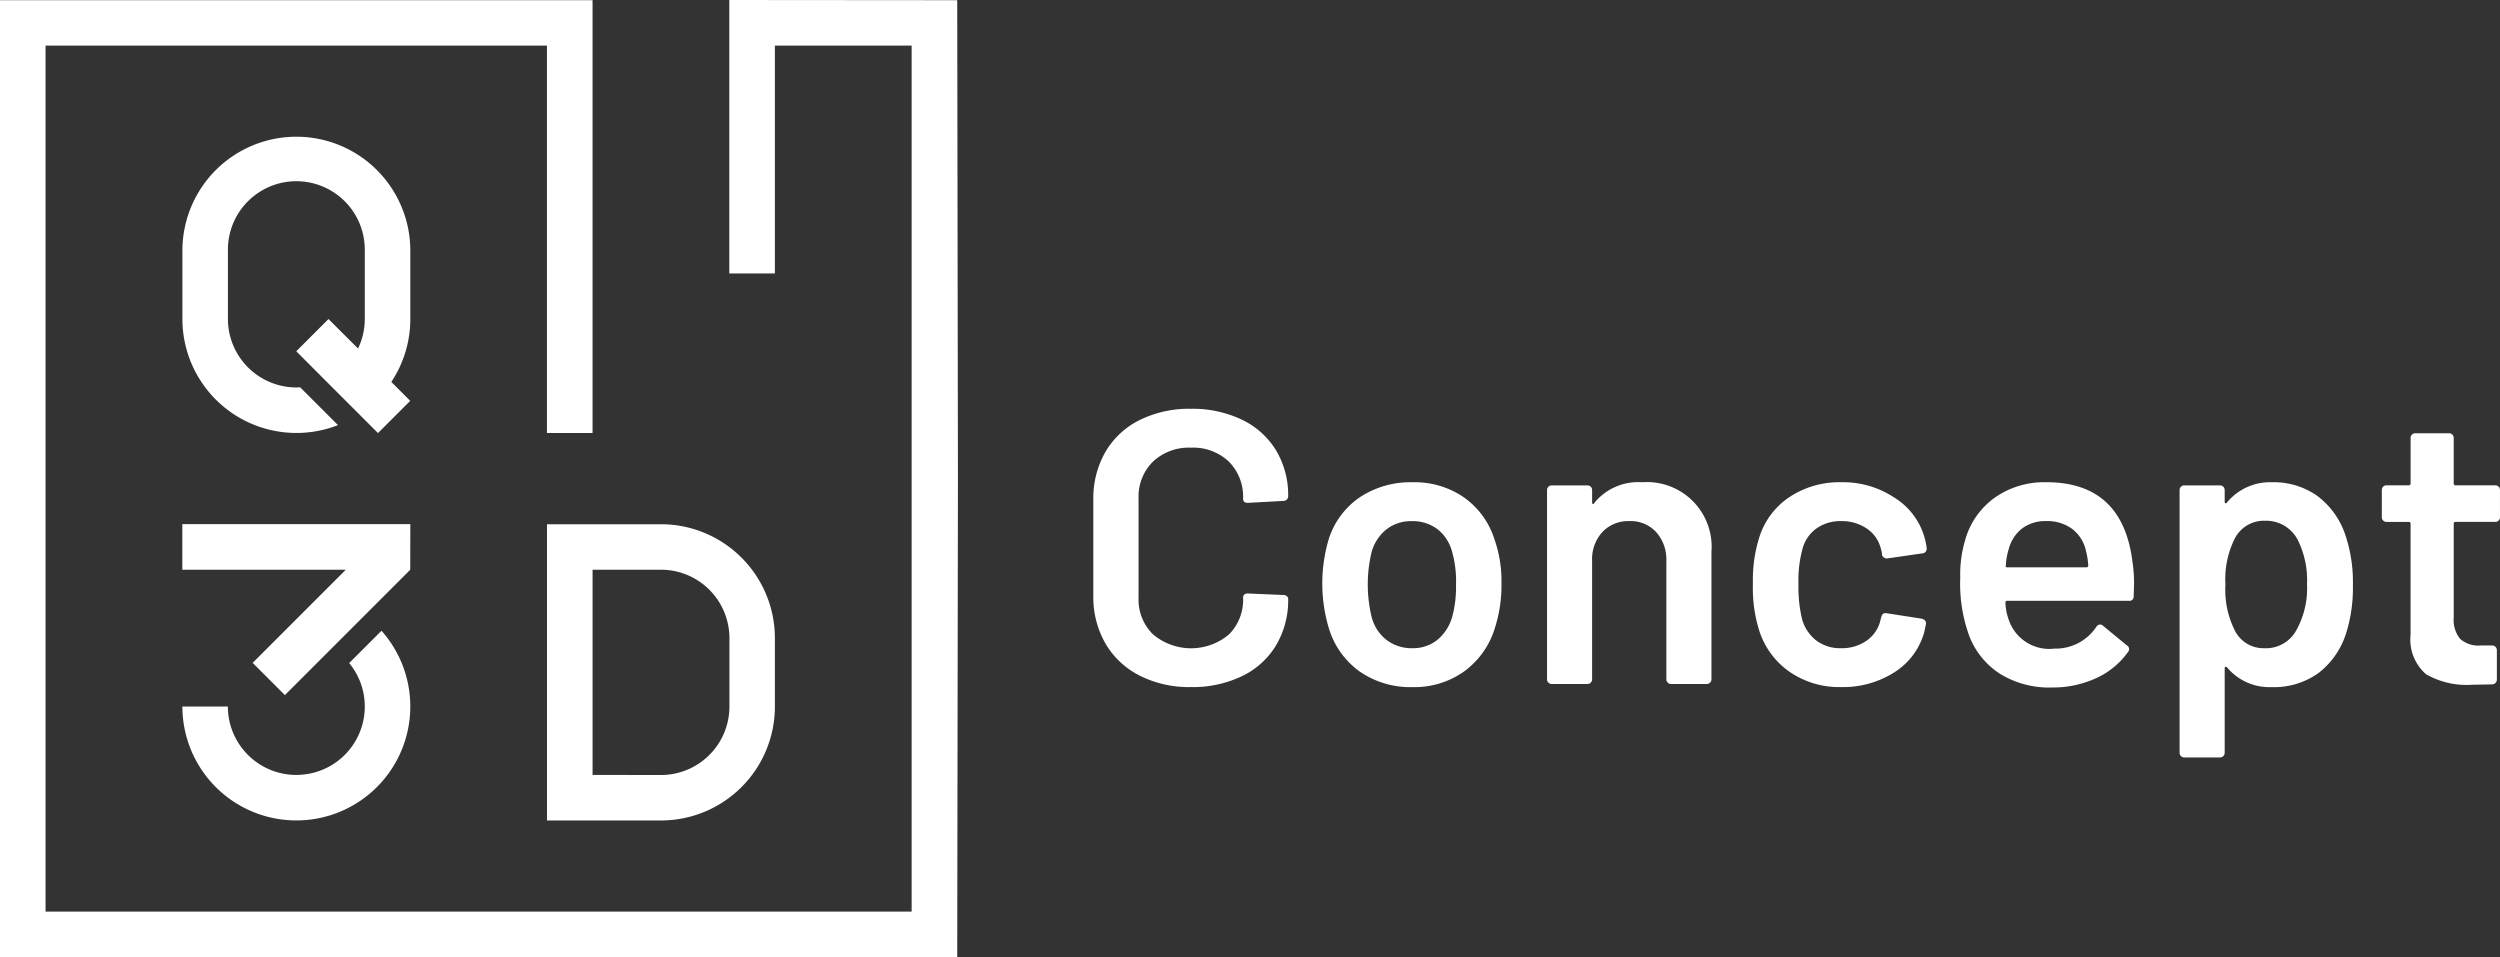
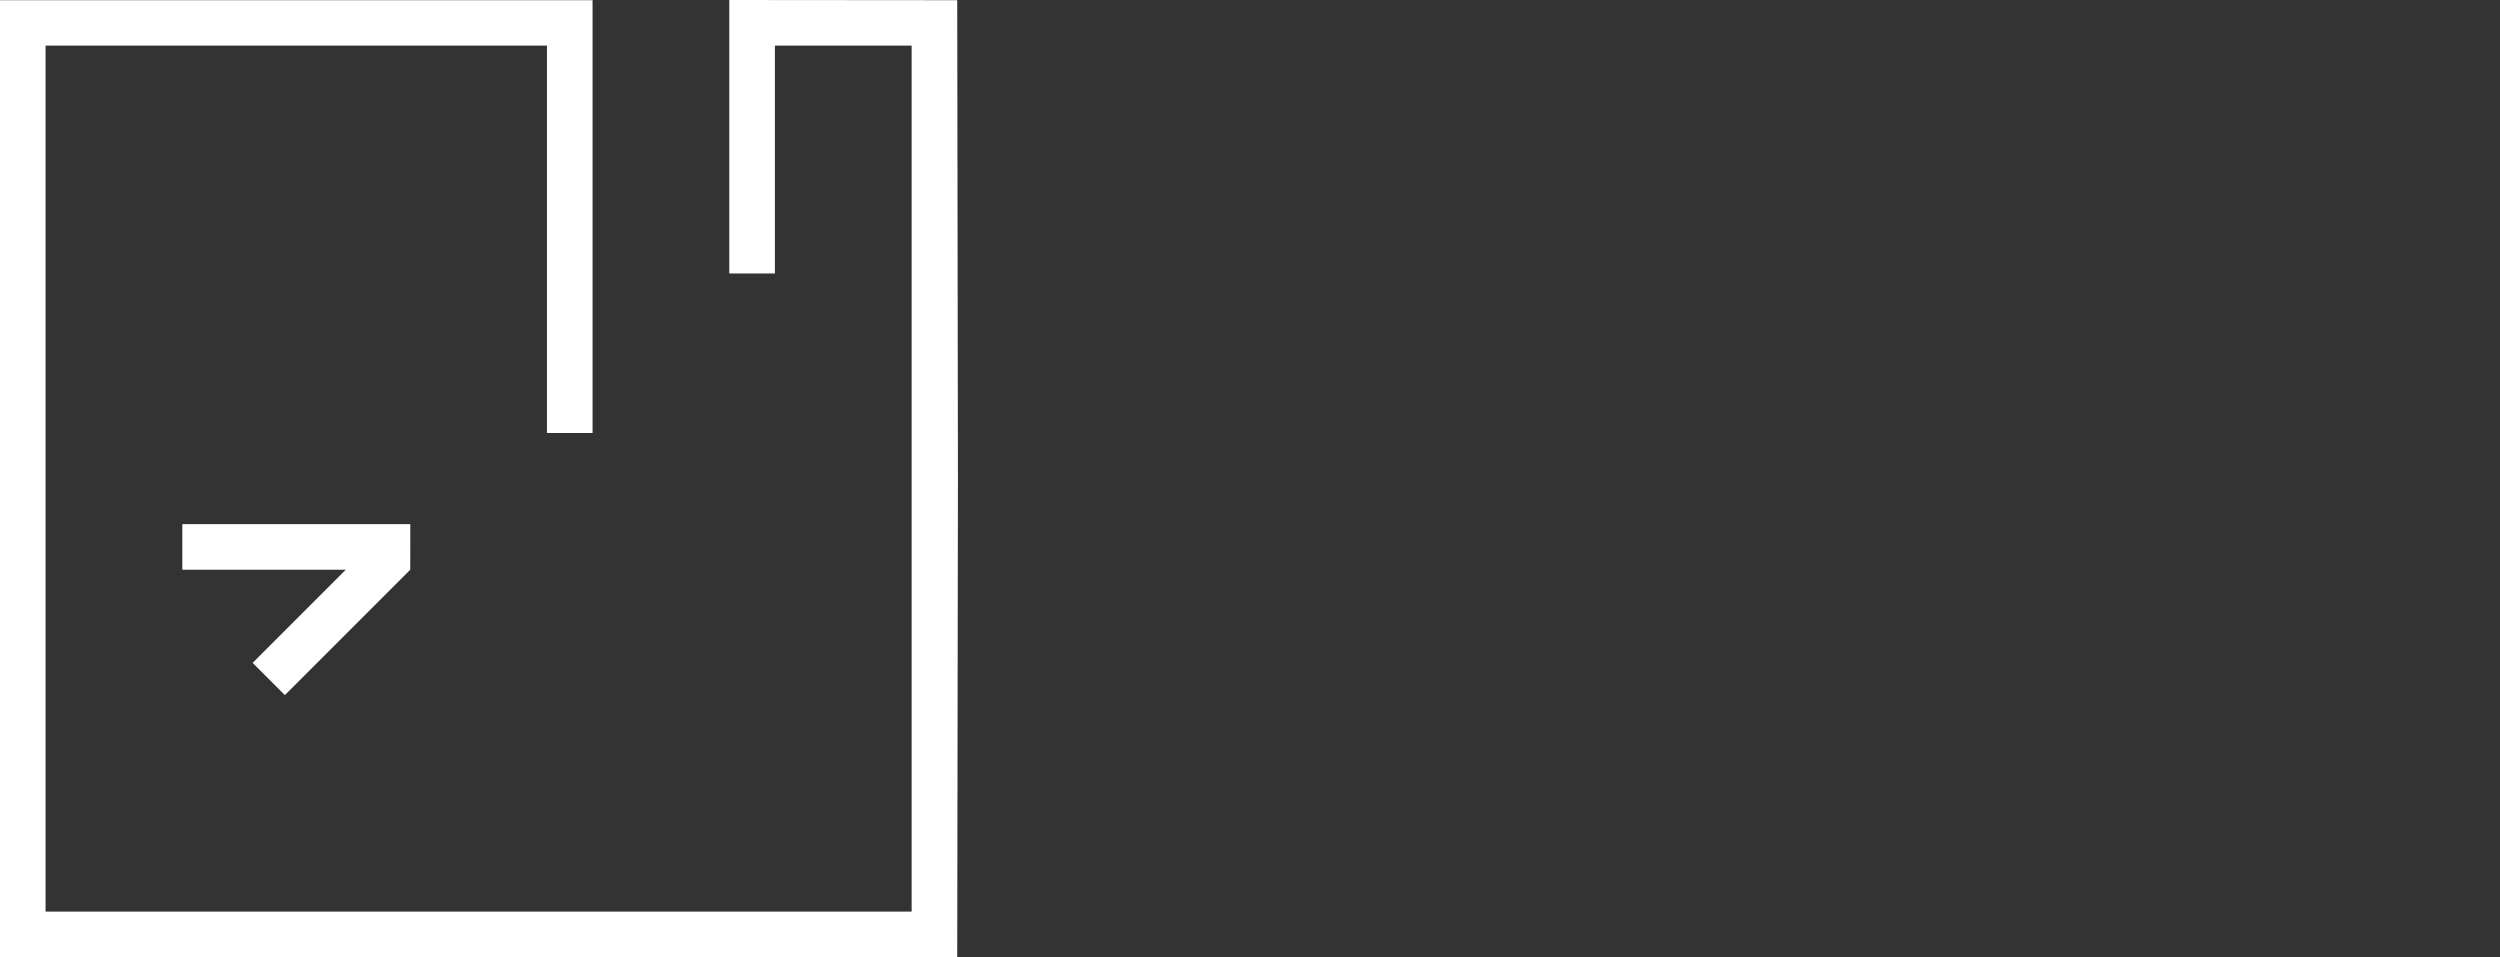
<svg xmlns="http://www.w3.org/2000/svg" width="165.001" height="63.177" viewBox="0 0 165.001 63.177">
  <rect x="0" y="0" width="165.001" height="63.177" fill="#333333" stroke="none" />
  <defs>
    <clipPath id="a">
-       <rect width="165.001" height="63.177" fill="none" />
-     </clipPath>
+       </clipPath>
  </defs>
  <g transform="translate(0)">
    <path d="M48.135,0V18.05h3.009V3.008H60.17v57.16H3.008V3.008H36.1V28.58H39.11V.011H0V63.177H63.178l.047-31.553L63.178.013Z" transform="translate(-0.001)" fill="#fff" />
    <path d="M34.1,54.773H19.053v3.008H29.84l-6.147,6.147,2.127,2.127,8.275-8.275h0Z" transform="translate(-7.019 -20.178)" fill="#fff" />
    <g transform="translate(0)">
      <g clip-path="url(#a)">
-         <path d="M26.574,75.43a4.522,4.522,0,0,1-4.517-4.517h-3a7.521,7.521,0,1,0,13.141-5l-2.132,2.132a4.513,4.513,0,0,1-3.488,7.382" transform="translate(-7.019 -24.283)" fill="#fff" />
        <path d="M72.2,66.809V62.3a7.522,7.522,0,0,0-7.521-7.521H57.159V74.33h3.008v0H64.68v0A7.521,7.521,0,0,0,72.2,66.809M60.167,71.324V57.78H64.68A4.521,4.521,0,0,1,69.2,62.3v4.513a4.522,4.522,0,0,1-4.517,4.517v0Z" transform="translate(-21.057 -20.179)" fill="#fff" />
        <path d="M34.1,21.809a7.521,7.521,0,0,0-15.042,0v4.513a7.526,7.526,0,0,0,10.269,7l-2.495-2.494c-.084,0-.168.008-.253.008a4.522,4.522,0,0,1-4.517-4.517V21.809a4.517,4.517,0,1,1,9.033,0v4.513a4.48,4.48,0,0,1-.445,1.944L28.7,26.321l-2.127,2.127L28.521,30.4l2.2,2.2,1.246,1.246,2.127-2.127-1.248-1.248A7.478,7.478,0,0,0,34.1,26.322Z" transform="translate(-7.019 -5.264)" fill="#fff" />
        <path d="M117.309,60.328a7.262,7.262,0,0,0,3.386.757,7.528,7.528,0,0,0,3.36-.718,5.278,5.278,0,0,0,2.257-2.039,5.827,5.827,0,0,0,.8-3.065.23.23,0,0,0-.09-.179.322.322,0,0,0-.218-.077l-2.36-.1c-.2,0-.308.094-.308.282a3.227,3.227,0,0,1-.936,2.424,3.887,3.887,0,0,1-5.015-.013,3.213,3.213,0,0,1-.949-2.411V48.644a3.246,3.246,0,0,1,.949-2.437,3.451,3.451,0,0,1,2.514-.923,3.41,3.41,0,0,1,2.5.923,3.271,3.271,0,0,1,.936,2.437c0,.188.1.282.308.282l2.36-.129a.306.306,0,0,0,.308-.308,5.713,5.713,0,0,0-.8-3.027,5.311,5.311,0,0,0-2.257-2.027,7.537,7.537,0,0,0-3.36-.718,7.37,7.37,0,0,0-3.386.744,5.371,5.371,0,0,0-2.257,2.1,6.133,6.133,0,0,0-.8,3.156v6.336a6.128,6.128,0,0,0,.8,3.155,5.448,5.448,0,0,0,2.257,2.117" transform="translate(-42.091 -15.737)" fill="#fff" />
        <path d="M150,57.088a8.335,8.335,0,0,0-.462-2.924,5.347,5.347,0,0,0-2.014-2.77,5.718,5.718,0,0,0-3.373-1,6.071,6.071,0,0,0-3.514,1,5.273,5.273,0,0,0-2.052,2.8,10.308,10.308,0,0,0,.026,5.849,5.42,5.42,0,0,0,2.039,2.847,5.86,5.86,0,0,0,3.476,1.026,5.668,5.668,0,0,0,3.411-1.038,5.522,5.522,0,0,0,2.027-2.861A9.22,9.22,0,0,0,150,57.088m-3.258,2.206a3.027,3.027,0,0,1-.987,1.513,2.543,2.543,0,0,1-1.629.539,2.727,2.727,0,0,1-1.706-.539,2.818,2.818,0,0,1-.988-1.513,9.179,9.179,0,0,1,0-4.309,2.923,2.923,0,0,1,1-1.5,2.64,2.64,0,0,1,1.642-.525,2.723,2.723,0,0,1,1.693.525,2.789,2.789,0,0,1,.975,1.5A7.119,7.119,0,0,1,147,57.141a7.585,7.585,0,0,1-.256,2.154" transform="translate(-50.902 -18.565)" fill="#fff" />
-         <path d="M164.543,63.617a.3.3,0,0,0,.09-.218V55.576a2.652,2.652,0,0,1,.68-1.9,2.345,2.345,0,0,1,1.783-.718,2.28,2.28,0,0,1,1.77.731,2.724,2.724,0,0,1,.667,1.911v7.8a.306.306,0,0,0,.308.308h2.36a.306.306,0,0,0,.308-.308V54.986a4.267,4.267,0,0,0-4.566-4.592,3.74,3.74,0,0,0-3.181,1.385c-.017.051-.043.068-.077.051a.1.1,0,0,1-.051-.1v-.821a.306.306,0,0,0-.308-.308h-2.36a.306.306,0,0,0-.308.308V63.4a.306.306,0,0,0,.308.308h2.36a.3.3,0,0,0,.218-.09" transform="translate(-59.553 -18.565)" fill="#fff" />
-         <path d="M194.526,59.513a.426.426,0,0,0-.218-.116L192,59.039c-.189-.034-.308.051-.359.256a.105.105,0,0,1-.026.077.3.3,0,0,1-.025.128,2.252,2.252,0,0,1-.911,1.347,2.829,2.829,0,0,1-1.68.5,2.607,2.607,0,0,1-1.667-.526,2.693,2.693,0,0,1-.923-1.424,9.178,9.178,0,0,1-.231-2.283,7.975,7.975,0,0,1,.257-2.283,2.412,2.412,0,0,1,.91-1.372,2.714,2.714,0,0,1,1.655-.5,2.892,2.892,0,0,1,1.642.461,2.219,2.219,0,0,1,.923,1.18c.034.1.068.222.1.359a.691.691,0,0,1,.025.205.308.308,0,0,0,.308.256h.051l2.309-.333a.294.294,0,0,0,.282-.308v-.051a4.563,4.563,0,0,0-2.155-3.335,6.1,6.1,0,0,0-3.488-1,5.934,5.934,0,0,0-3.425.988,4.975,4.975,0,0,0-1.988,2.681,9.354,9.354,0,0,0-.411,3.027,9.412,9.412,0,0,0,.411,3.078,5.253,5.253,0,0,0,2,2.732A5.764,5.764,0,0,0,189,63.912a6.277,6.277,0,0,0,3.488-.962,4.57,4.57,0,0,0,1.975-2.6c.034-.119.077-.316.129-.59a.265.265,0,0,0-.064-.244" transform="translate(-67.48 -18.565)" fill="#fff" />
        <path d="M210.51,50.394a5.649,5.649,0,0,0-3.425,1.039,5.14,5.14,0,0,0-1.937,2.834,7.8,7.8,0,0,0-.308,2.411,10.085,10.085,0,0,0,.59,3.848,5.163,5.163,0,0,0,2.039,2.514,6.157,6.157,0,0,0,3.4.9,6.87,6.87,0,0,0,2.938-.615,5.236,5.236,0,0,0,2.116-1.745.273.273,0,0,0-.077-.411l-1.59-1.308a.246.246,0,0,0-.179-.077.3.3,0,0,0-.256.154,3.231,3.231,0,0,1-2.77,1.436,2.82,2.82,0,0,1-3-1.873,3.671,3.671,0,0,1-.231-1.154.114.114,0,0,1,.128-.128h8.029a.273.273,0,0,0,.308-.308l.025-.8a9.166,9.166,0,0,0-.1-1.436q-.641-5.284-5.695-5.284m2.642,5.618h-5.208c-.1,0-.136-.042-.1-.128a4.438,4.438,0,0,1,.205-1.129,2.509,2.509,0,0,1,.885-1.321,2.547,2.547,0,0,1,1.578-.474,2.756,2.756,0,0,1,1.706.513,2.488,2.488,0,0,1,.91,1.437,4.882,4.882,0,0,1,.154.975.113.113,0,0,1-.128.128" transform="translate(-75.462 -18.565)" fill="#fff" />
        <path d="M236.914,51.343a4.96,4.96,0,0,0-3.078-.949,3.679,3.679,0,0,0-2.95,1.334q-.051.077-.1.051a.1.1,0,0,1-.052-.1v-.77a.306.306,0,0,0-.308-.308h-2.36a.306.306,0,0,0-.308.308V68.248a.306.306,0,0,0,.308.308h2.36a.306.306,0,0,0,.308-.308V62.681a.1.1,0,0,1,.052-.1.084.084,0,0,1,.1.026,3.634,3.634,0,0,0,2.924,1.308,5.033,5.033,0,0,0,3.142-.949,5.336,5.336,0,0,0,1.808-2.642,9.946,9.946,0,0,0,.436-3.129,9.71,9.71,0,0,0-.462-3.207,5.311,5.311,0,0,0-1.822-2.642M235.4,60.27a2.283,2.283,0,0,1-2.052,1.078,2.113,2.113,0,0,1-1.924-1.129,5.985,5.985,0,0,1-.641-3.078,5.972,5.972,0,0,1,.59-2.975,2.148,2.148,0,0,1,2-1.231,2.351,2.351,0,0,1,2.18,1.257,5.961,5.961,0,0,1,.615,2.95,5.654,5.654,0,0,1-.769,3.13" transform="translate(-83.904 -18.565)" fill="#fff" />
        <path d="M256.6,48.8a.3.3,0,0,0-.218-.09h-2.617a.113.113,0,0,1-.128-.128v-3a.306.306,0,0,0-.308-.308H251.1a.306.306,0,0,0-.308.308v3a.113.113,0,0,1-.128.128H249.2a.306.306,0,0,0-.308.308v1.8a.306.306,0,0,0,.308.308h1.462a.114.114,0,0,1,.128.129v7.31a3.029,3.029,0,0,0,1.026,2.617,5.351,5.351,0,0,0,3.027.692l1.334-.025a.316.316,0,0,0,.308-.333V59.59a.307.307,0,0,0-.308-.308h-.769a1.808,1.808,0,0,1-1.347-.436,1.975,1.975,0,0,1-.423-1.411V51.254a.114.114,0,0,1,.128-.129h2.617a.306.306,0,0,0,.308-.308v-1.8a.3.3,0,0,0-.09-.218" transform="translate(-91.691 -16.68)" fill="#fff" />
      </g>
    </g>
  </g>
</svg>